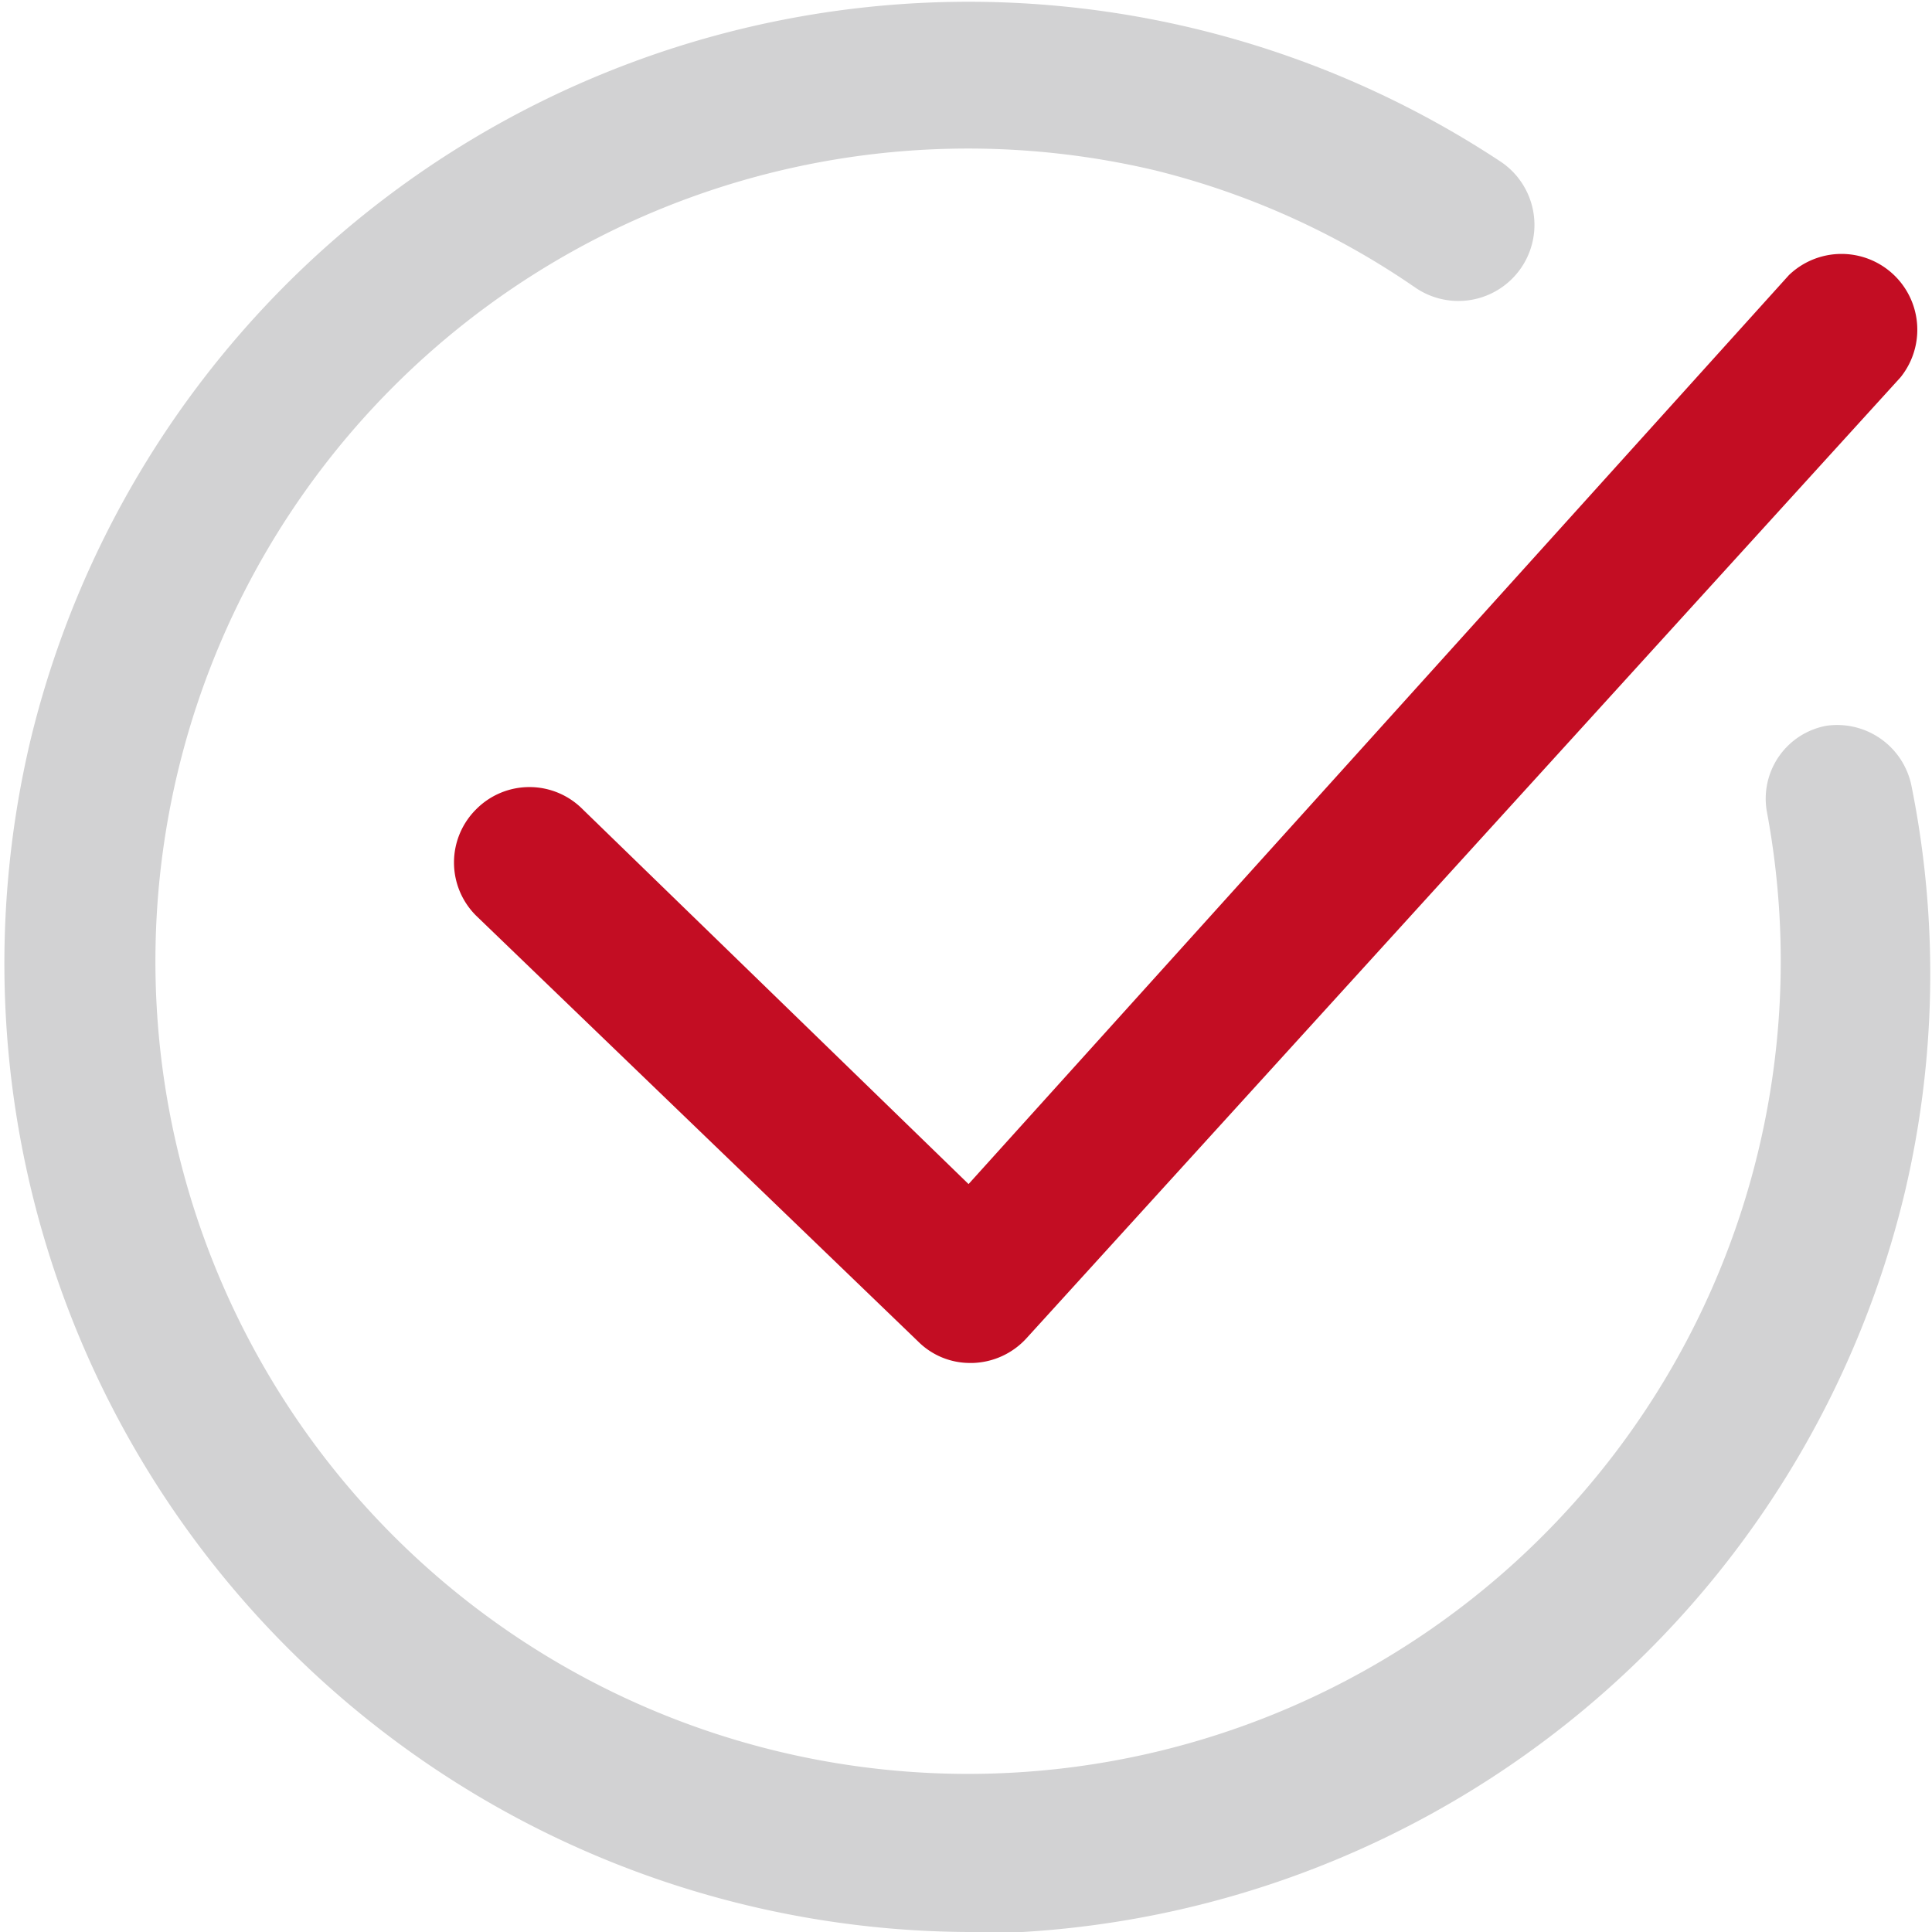
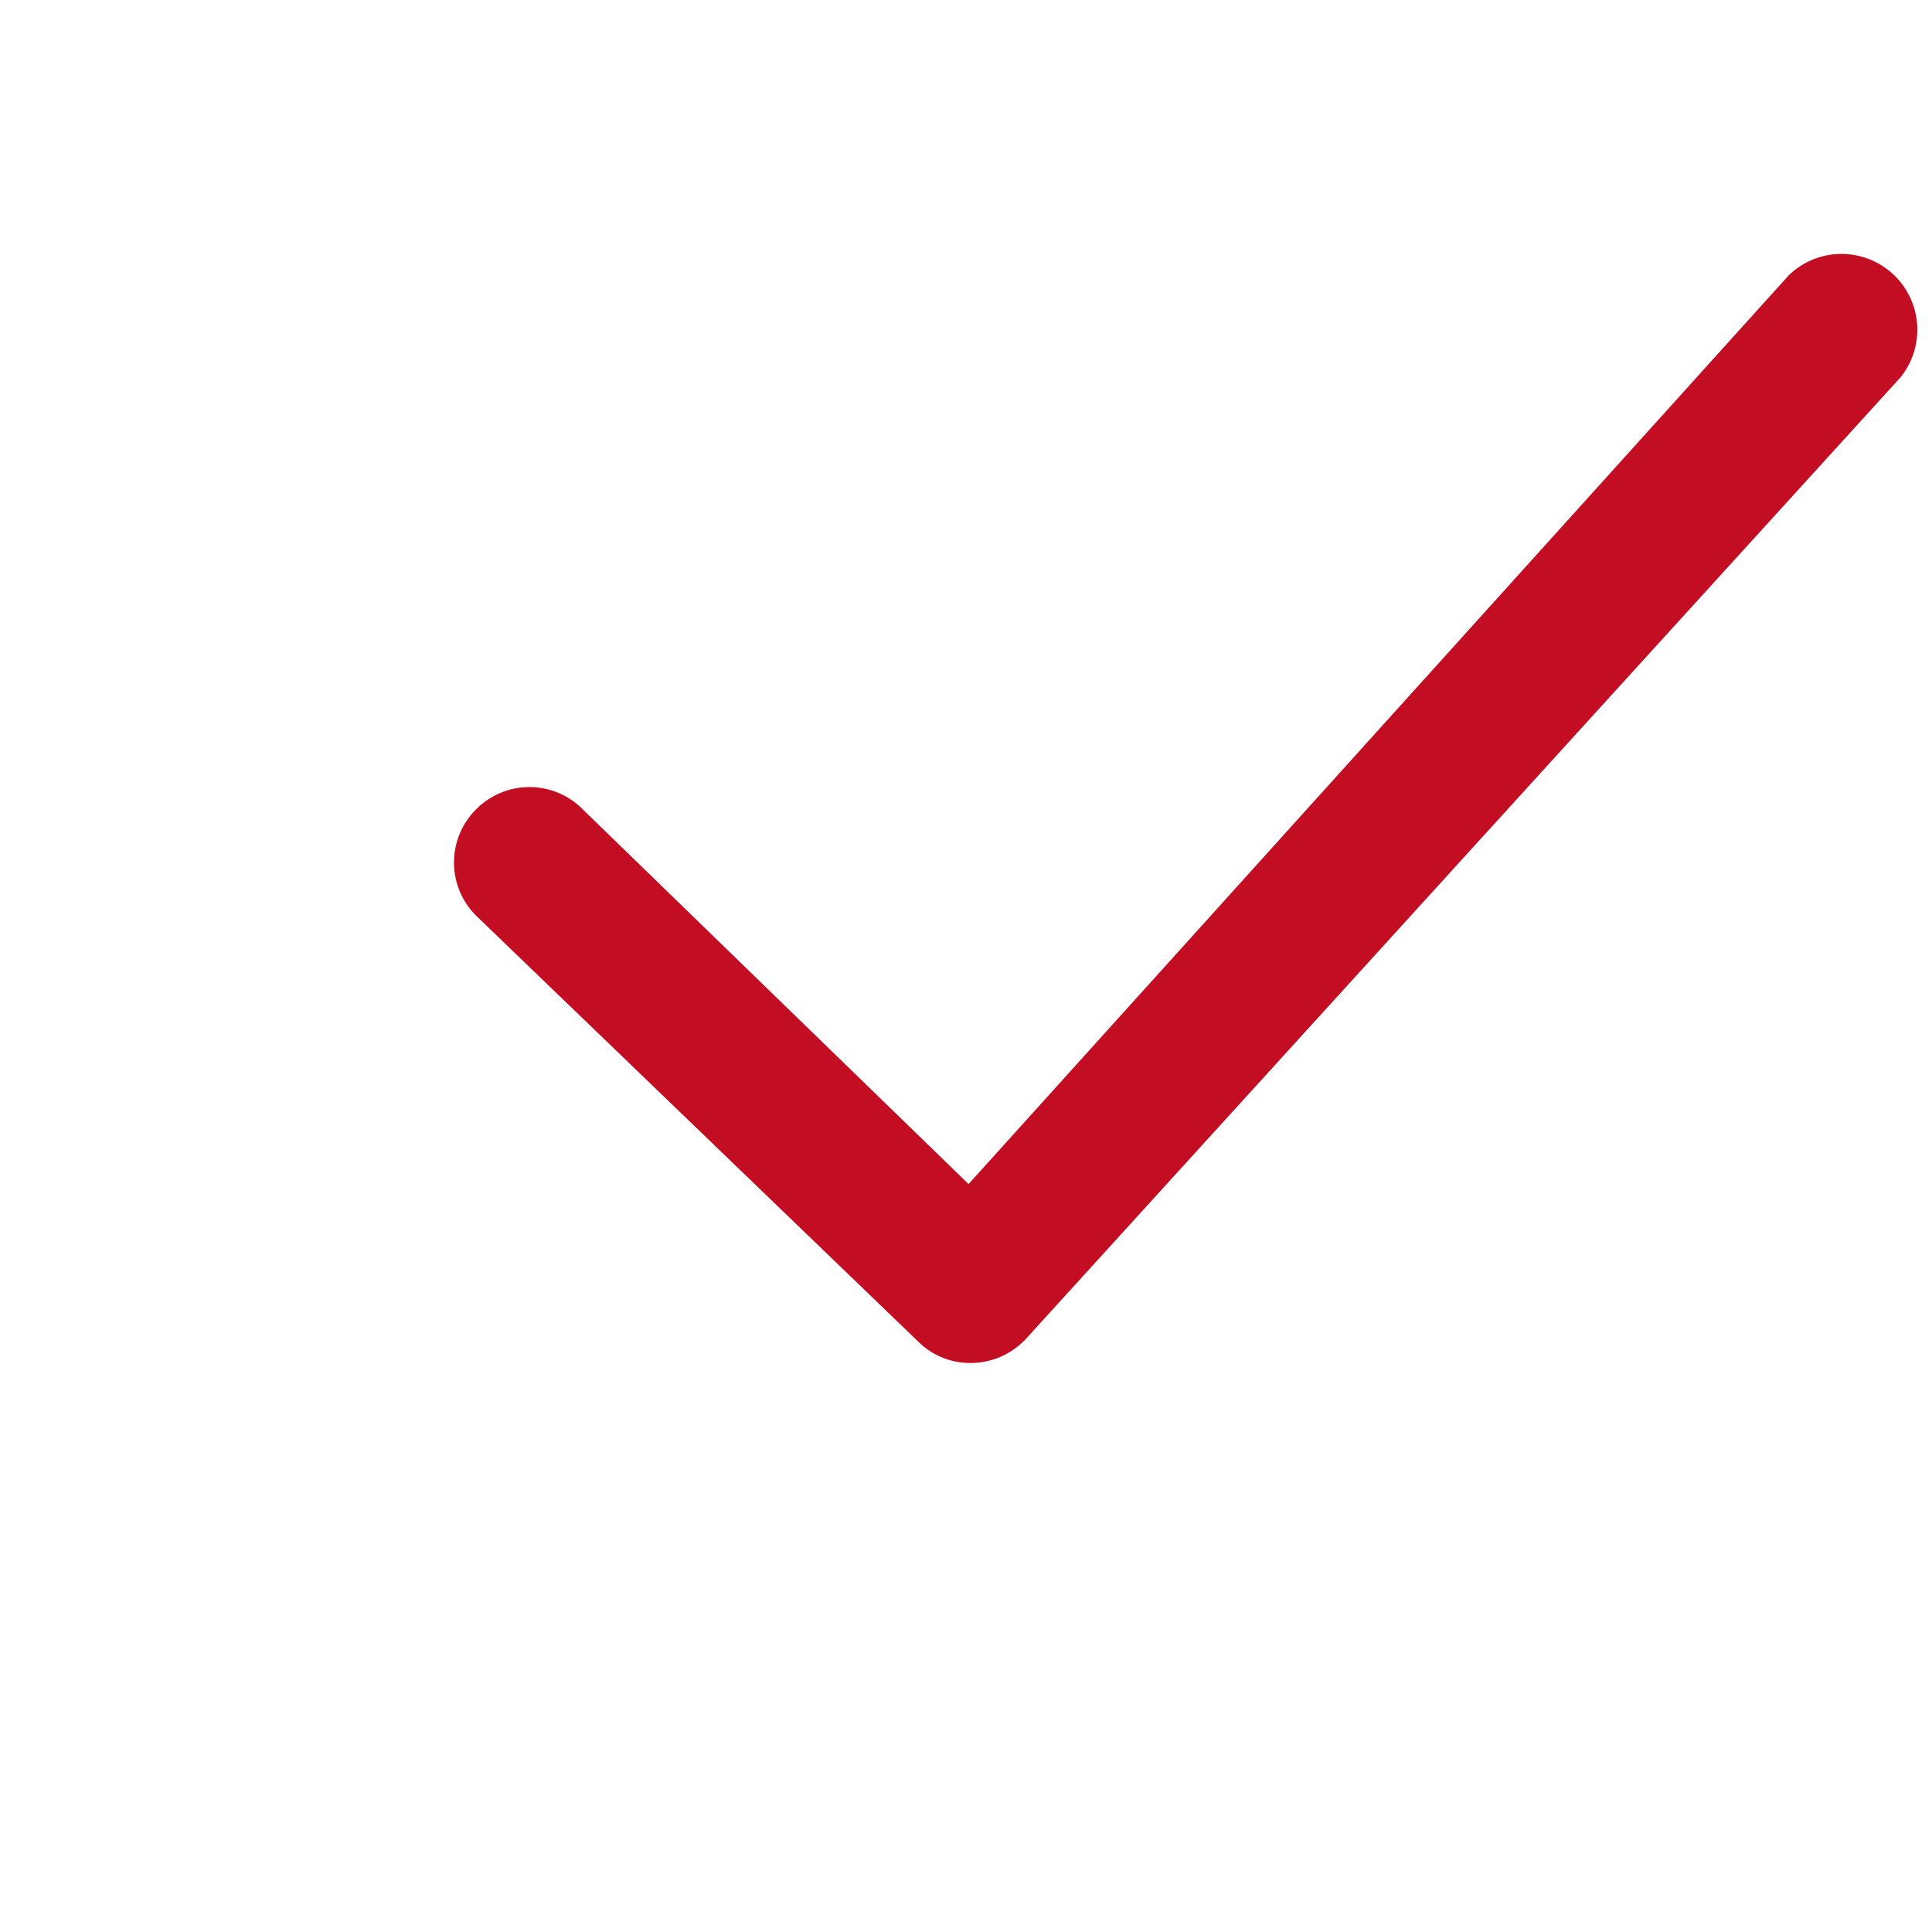
<svg xmlns="http://www.w3.org/2000/svg" viewBox="0 0 22.68 22.68">
  <defs>
    <style>.cls-1{fill:#d2d2d3;}.cls-2{fill:#c30d23;}</style>
  </defs>
  <title>资源 133</title>
  <g id="图层_2" data-name="图层 2">
    <g id="图层_1-2" data-name="图层 1">
-       <path class="cls-1" d="M11.36,22.68a11.37,11.37,0,0,1-11-14A11.33,11.33,0,0,1,17.62,1.9a.89.89,0,1,1-1,1.48A9.31,9.31,0,0,0,13.56,2a9.54,9.54,0,1,0,7.18,7.52.87.87,0,0,1,.7-1,.89.89,0,0,1,1,.71A11.16,11.16,0,0,1,22.36,14a11.34,11.34,0,0,1-11,8.7Z" />
      <path class="cls-2" d="M11.39,16a.86.86,0,0,1-.61-.25l-5.19-5a.88.88,0,0,1,0-1.25.88.88,0,0,1,1.25,0l4.53,4.4L21,3.23a.89.89,0,0,1,1.31,1.2L12.05,15.71a.89.89,0,0,1-.63.29Z" />
    </g>
  </g>
</svg>